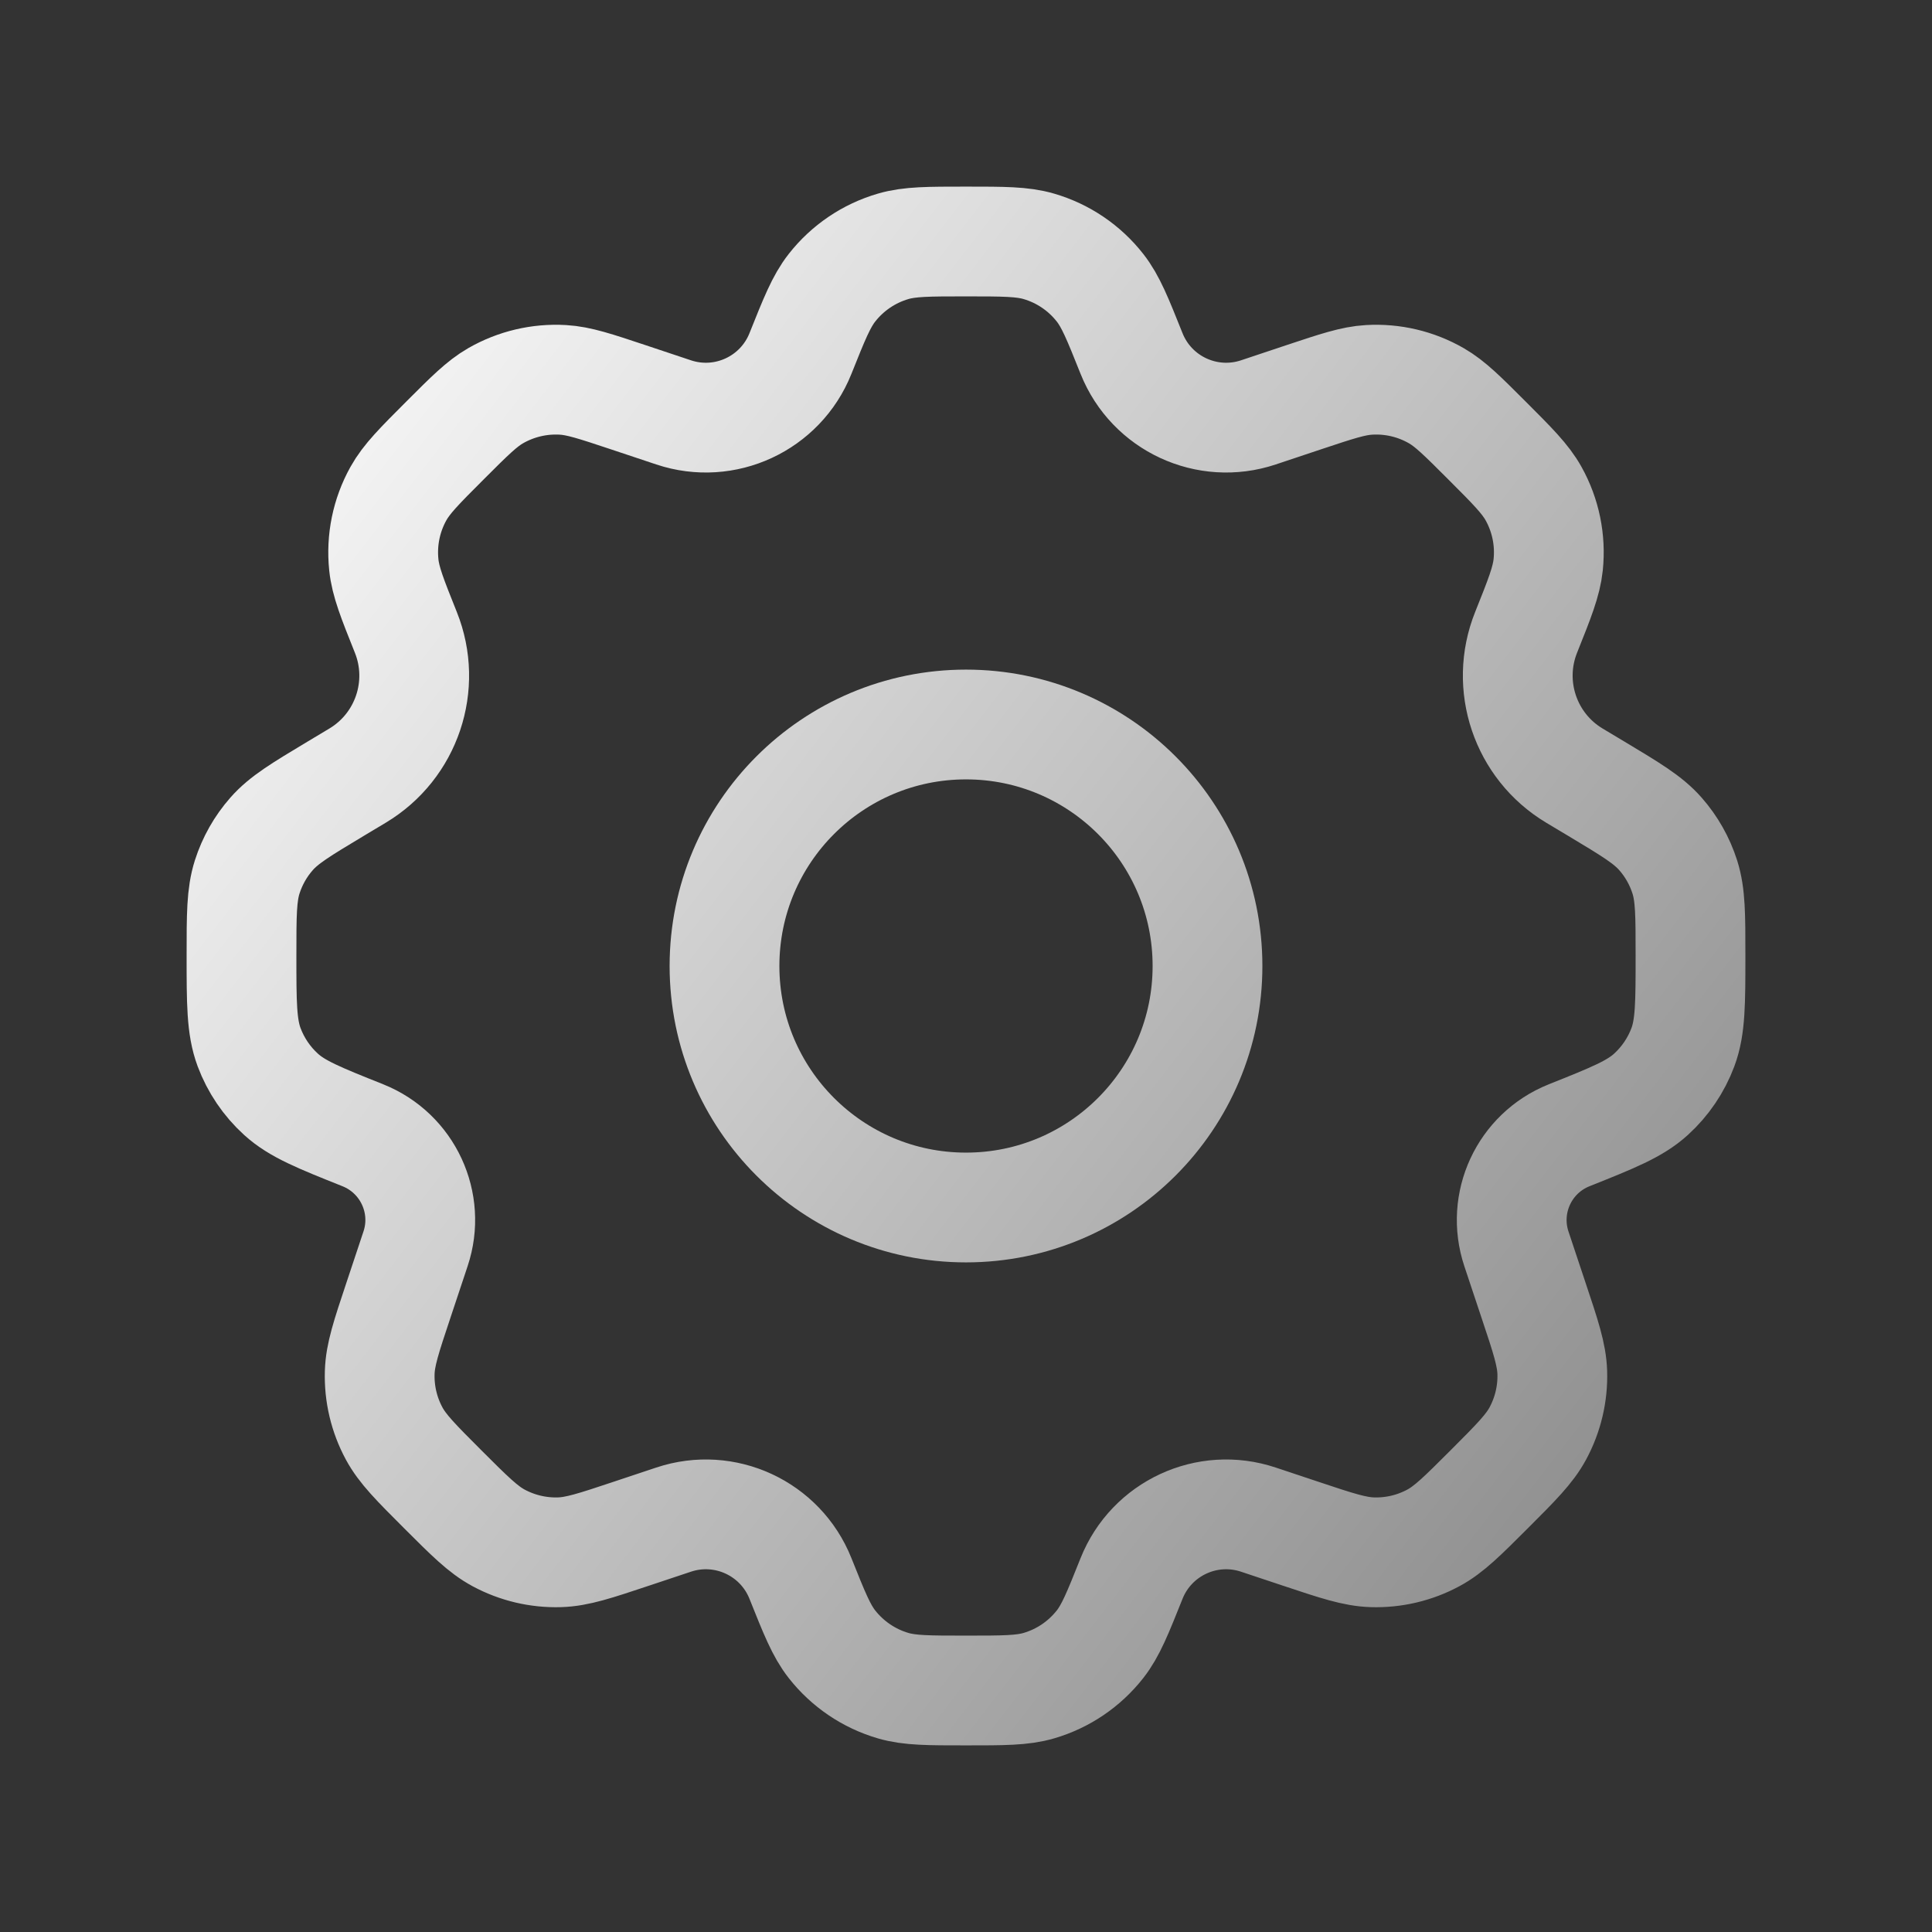
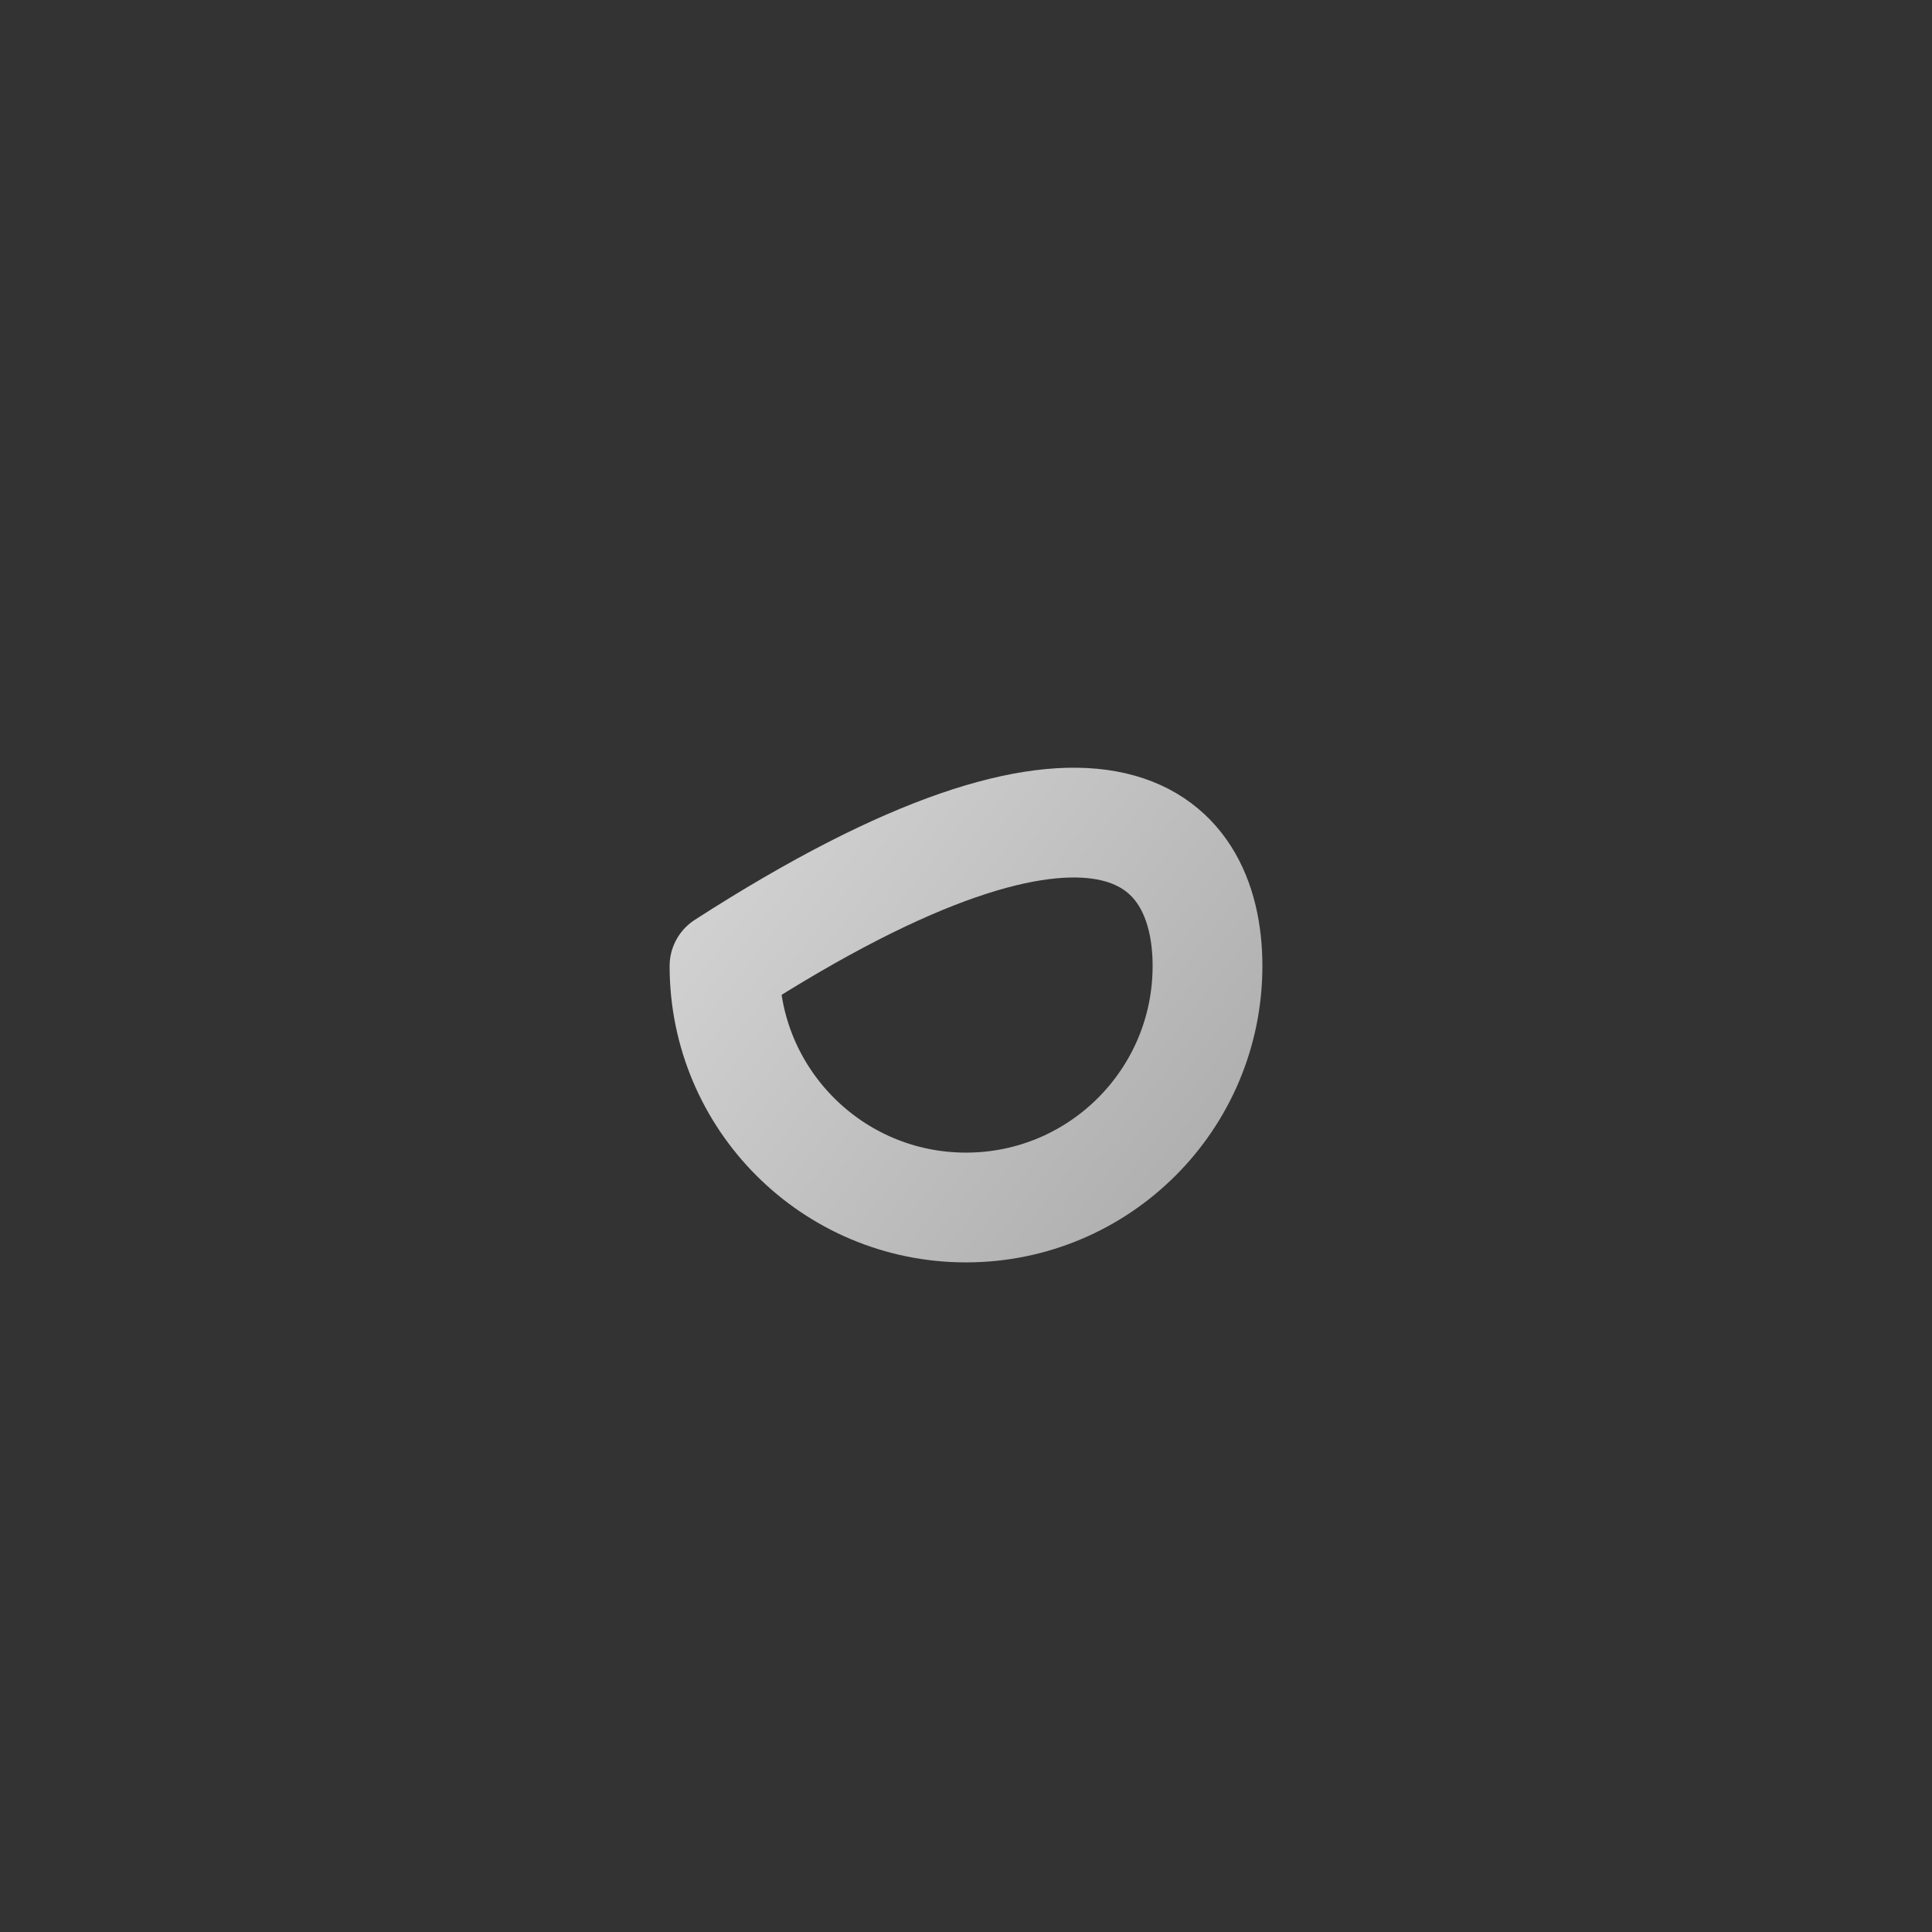
<svg xmlns="http://www.w3.org/2000/svg" width="44" height="44" viewBox="0 0 44 44" fill="none">
  <rect x="0" y="0" width="44" height="44" fill="#333333" stroke="none" />
-   <path d="M27.5 22C27.5 25.038 25.038 27.5 22 27.5C18.962 27.5 16.5 25.038 16.5 22C16.5 18.962 18.962 16.5 22 16.5C25.038 16.5 27.5 18.962 27.5 22Z" stroke="url(#paint0_linear_119_1138)" stroke-width="2.5" stroke-linecap="round" stroke-linejoin="round" />
-   <path d="M23.658 5.61C23.281 5.5 22.854 5.5 22 5.5C21.146 5.5 20.719 5.5 20.342 5.61C19.789 5.771 19.302 6.101 18.947 6.554C18.704 6.864 18.546 7.26 18.229 8.053C17.773 9.193 16.507 9.78 15.342 9.392L14.296 9.043C13.554 8.796 13.182 8.672 12.819 8.651C12.284 8.62 11.752 8.746 11.288 9.012C10.972 9.194 10.695 9.471 10.142 10.024C9.554 10.612 9.26 10.906 9.073 11.242C8.799 11.735 8.683 12.3 8.741 12.862C8.78 13.244 8.934 13.63 9.243 14.402C9.727 15.611 9.262 16.993 8.145 17.663L7.636 17.968C6.857 18.436 6.468 18.669 6.185 18.991C5.934 19.276 5.746 19.609 5.63 19.971C5.5 20.379 5.5 20.837 5.5 21.755C5.5 22.841 5.5 23.384 5.673 23.849C5.827 24.26 6.076 24.628 6.401 24.923C6.768 25.257 7.267 25.457 8.266 25.856C9.286 26.265 9.812 27.398 9.464 28.44L9.07 29.624C8.797 30.443 8.66 30.853 8.648 31.256C8.633 31.74 8.746 32.219 8.976 32.646C9.167 33 9.472 33.306 10.083 33.917C10.694 34.528 11 34.833 11.354 35.024C11.781 35.254 12.26 35.367 12.744 35.352C13.147 35.34 13.557 35.203 14.376 34.93L15.342 34.608C16.507 34.22 17.773 34.807 18.229 35.947C18.546 36.74 18.704 37.136 18.947 37.446C19.302 37.898 19.789 38.229 20.342 38.39C20.719 38.5 21.146 38.5 22 38.5C22.854 38.5 23.281 38.5 23.658 38.39C24.211 38.229 24.698 37.898 25.053 37.446C25.296 37.136 25.454 36.74 25.771 35.947C26.227 34.807 27.493 34.22 28.657 34.608L29.623 34.93C30.442 35.203 30.852 35.34 31.255 35.352C31.739 35.367 32.219 35.254 32.645 35.024C32.999 34.833 33.305 34.528 33.916 33.917C34.527 33.306 34.832 33 35.023 32.646C35.253 32.22 35.367 31.74 35.352 31.256C35.339 30.853 35.203 30.443 34.929 29.624L34.535 28.441C34.188 27.398 34.713 26.265 35.734 25.856C36.733 25.457 37.232 25.257 37.599 24.923C37.924 24.628 38.173 24.26 38.327 23.849C38.5 23.384 38.5 22.841 38.5 21.755C38.5 20.837 38.5 20.379 38.37 19.971C38.254 19.609 38.066 19.276 37.815 18.991C37.532 18.669 37.143 18.436 36.364 17.968L35.854 17.663C34.738 16.993 34.272 15.611 34.756 14.402C35.065 13.63 35.219 13.244 35.259 12.862C35.317 12.3 35.201 11.735 34.926 11.242C34.739 10.906 34.445 10.612 33.857 10.024C33.304 9.471 33.027 9.194 32.711 9.012C32.247 8.745 31.715 8.62 31.181 8.651C30.817 8.672 30.446 8.796 29.703 9.043L28.658 9.392C27.493 9.78 26.227 9.193 25.771 8.053C25.454 7.26 25.296 6.864 25.053 6.554C24.698 6.101 24.211 5.771 23.658 5.61Z" stroke="url(#paint1_linear_119_1138)" stroke-width="2.5" stroke-linecap="round" stroke-linejoin="round" />
+   <path d="M27.5 22C27.5 25.038 25.038 27.5 22 27.5C18.962 27.5 16.5 25.038 16.5 22C25.038 16.5 27.5 18.962 27.5 22Z" stroke="url(#paint0_linear_119_1138)" stroke-width="2.5" stroke-linecap="round" stroke-linejoin="round" />
  <defs>
    <linearGradient id="paint0_linear_119_1138" x1="5.5" y1="5.912" x2="41.765" y2="33.85" gradientUnits="userSpaceOnUse">
      <stop stop-color="white" />
      <stop offset="1" stop-color="#858585" />
    </linearGradient>
    <linearGradient id="paint1_linear_119_1138" x1="5.5" y1="5.912" x2="41.765" y2="33.85" gradientUnits="userSpaceOnUse">
      <stop stop-color="white" />
      <stop offset="1" stop-color="#858585" />
    </linearGradient>
  </defs>
</svg>